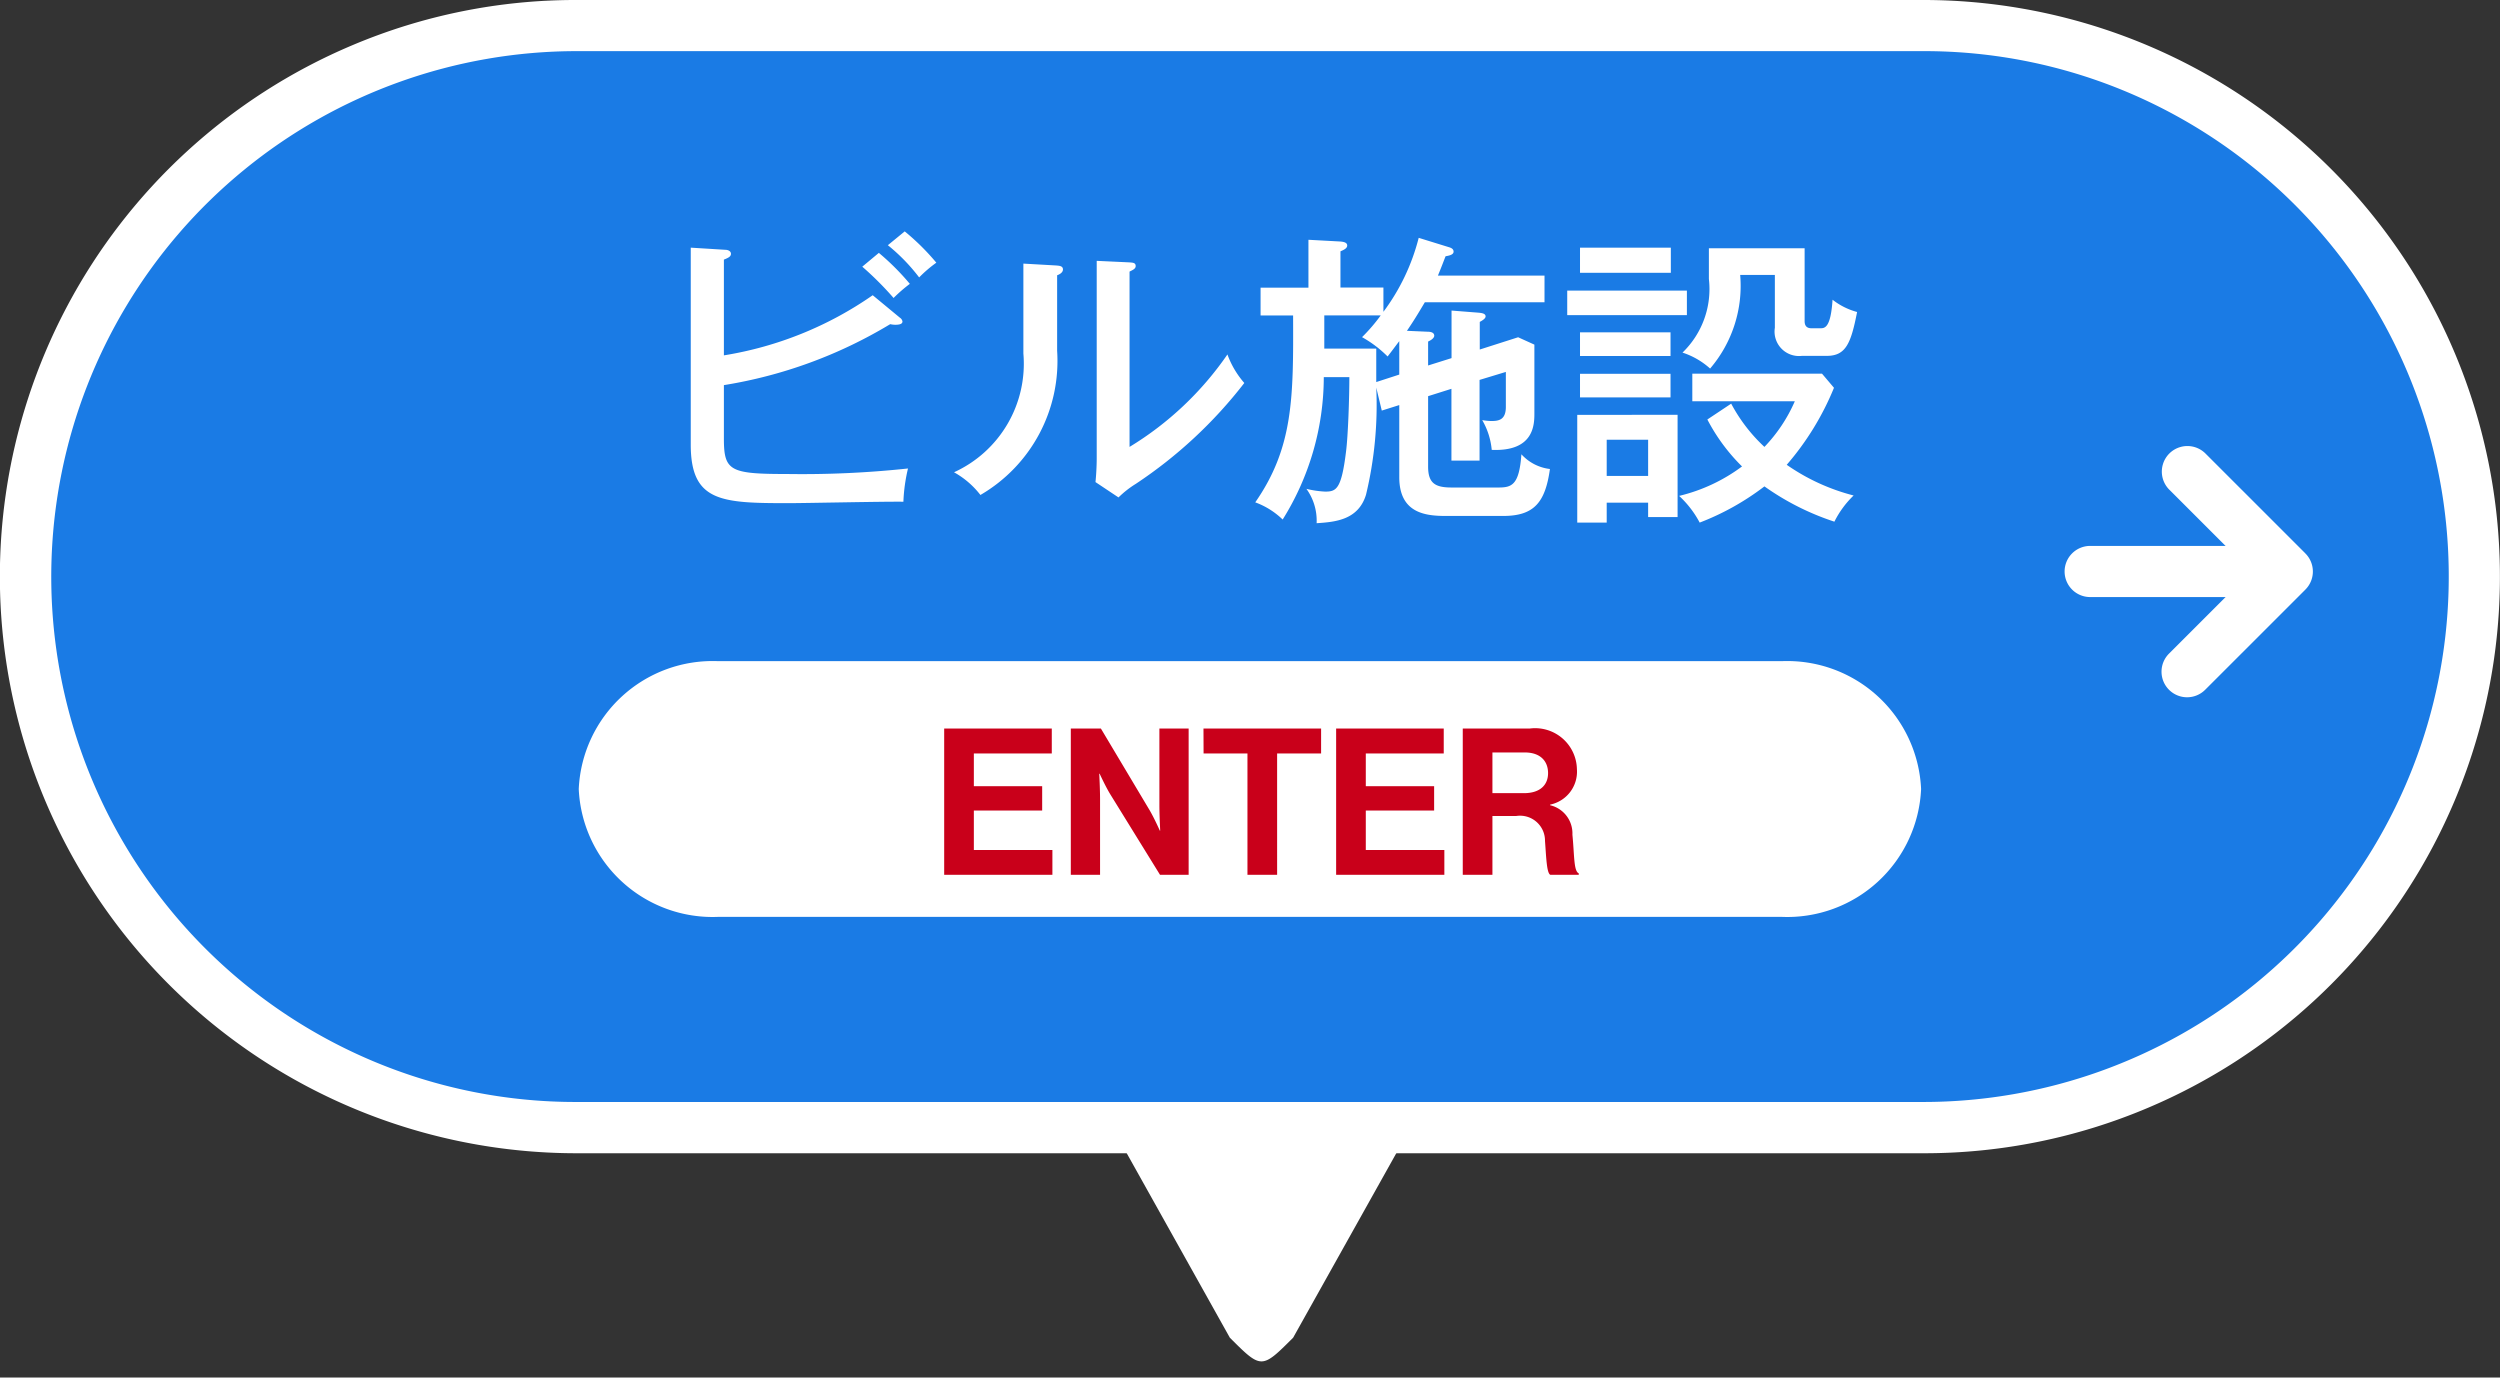
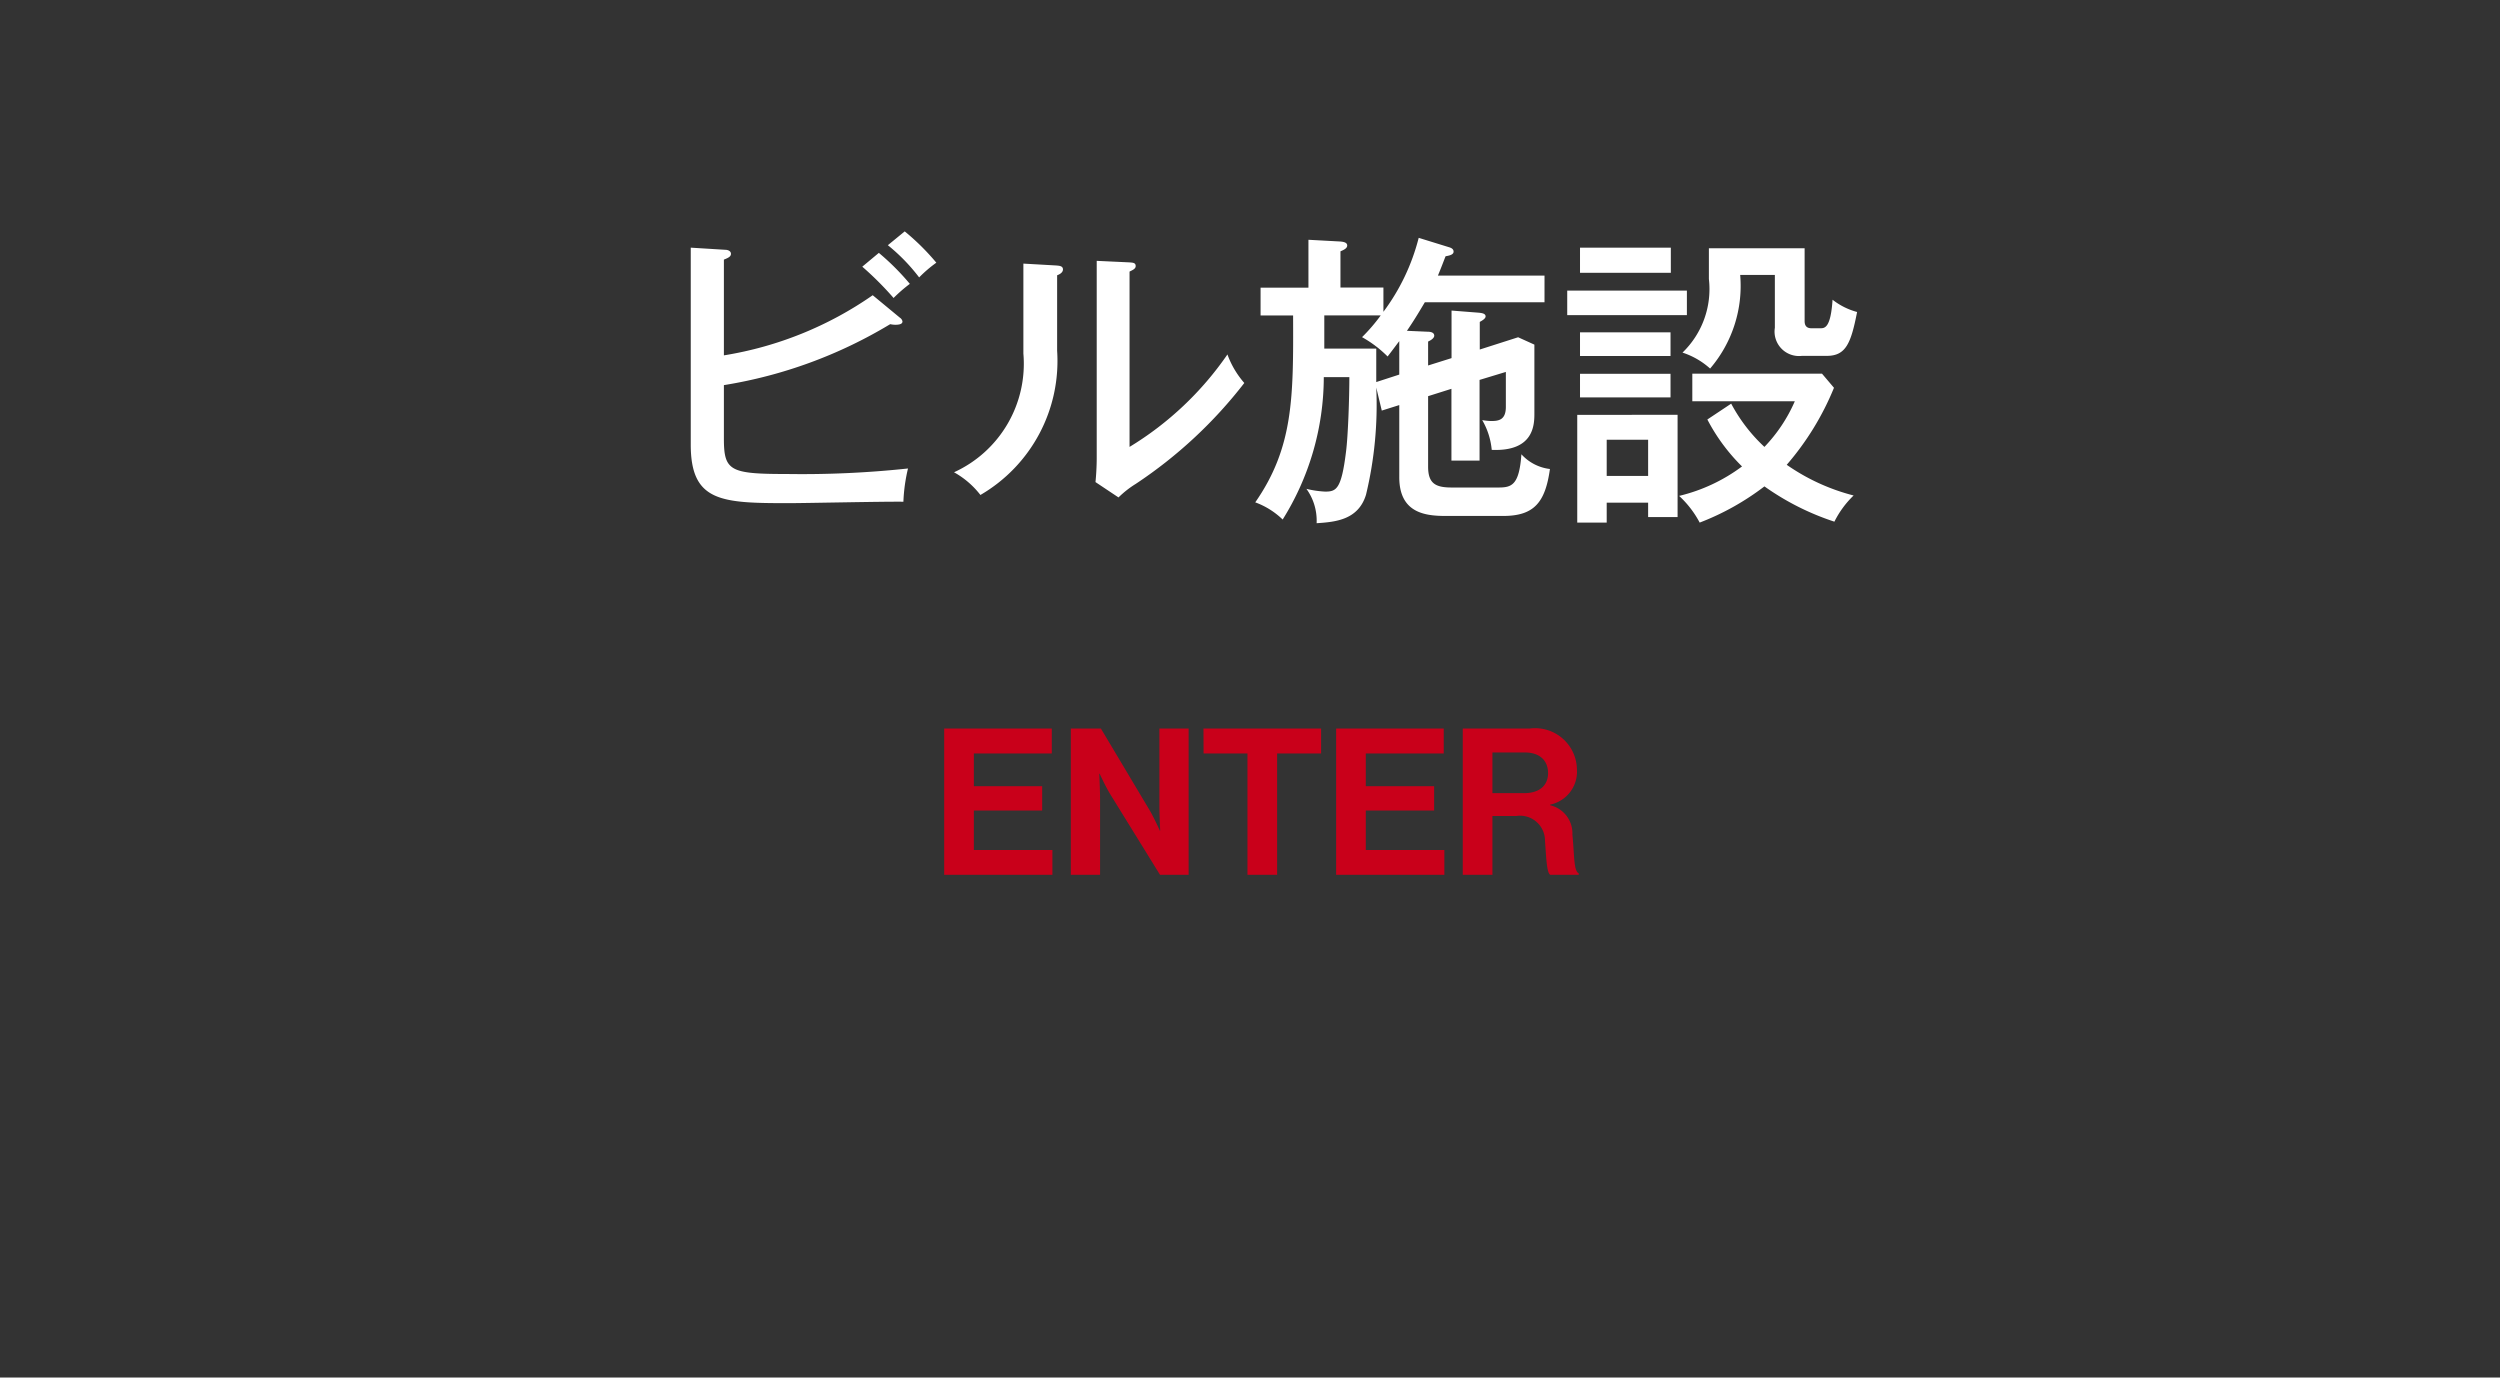
<svg xmlns="http://www.w3.org/2000/svg" width="97.767" height="53.87" viewBox="0 0 97.767 53.87">
  <rect x="0" y="0" width="97.767" height="53.87" fill="#333333" stroke="none" />
  <defs>
    <clipPath id="clip-path">
-       <rect id="長方形_764" data-name="長方形 764" width="97.767" height="53.87" transform="translate(0 0)" fill="none" />
-     </clipPath>
+       </clipPath>
  </defs>
  <g id="グループ_2097" data-name="グループ 2097" transform="translate(0 0)">
    <g id="グループ_2087" data-name="グループ 2087">
      <g id="グループ_2086" data-name="グループ 2086" clip-path="url(#clip-path)">
        <path id="パス_4810" data-name="パス 4810" d="M55.17,44.088l-4.6,8.225c-1.236,1.235-1.239,1.235-2.475,0l-4.43-7.925a4.092,4.092,0,0,0-.4-.557,3.165,3.165,0,0,1,.23-4.218l2.167-3.834a3.045,3.045,0,0,1,4.906-.764l4.6,4.6a3.164,3.164,0,0,1,0,4.475" fill="#fff" />
        <path id="パス_4811" data-name="パス 4811" d="M75.22,44.1H22.548a21.548,21.548,0,1,1,0-43.1H75.22a21.548,21.548,0,1,1,0,43.1" fill="#1a7be5" />
        <path id="パス_4812" data-name="パス 4812" d="M75.22,45.1H22.548A22.553,22.553,0,0,1,13.771,1.772,22.409,22.409,0,0,1,22.548,0H75.22A22.553,22.553,0,0,1,84,43.323,22.407,22.407,0,0,1,75.22,45.1ZM22.548,2a20.553,20.553,0,0,0-8,39.481,20.42,20.42,0,0,0,8,1.614H75.22a20.553,20.553,0,0,0,8-39.481A20.418,20.418,0,0,0,75.22,2Z" fill="#fff" />
-         <path id="パス_4813" data-name="パス 4813" d="M31.431,35.856H28.087a5.24,5.24,0,0,1-5.454-5,5.241,5.241,0,0,1,5.454-5H69.674a5.241,5.241,0,0,1,5.454,5,5.24,5.24,0,0,1-5.454,5H31.431Z" fill="#fff" />
      </g>
    </g>
    <path id="パス_4825" data-name="パス 4825" d="M.44,0H4.672V-.968H1.6V-2.512H4.272v-.952H1.6v-1.28H4.648V-5.72H.44ZM5.392,0H6.536V-2.952c0-.4-.032-1-.032-1H6.52s.224.488.408.792L8.88,0H10V-5.72H8.856v3c0,.4.032.992.032.992H8.872s-.216-.488-.4-.8L6.568-5.72H5.392Zm5.192-4.744H12.3V0h1.16V-4.744h1.72V-5.72h-4.6ZM15.768,0H20V-.968H16.928V-2.512H19.6v-.952H16.928v-1.28h3.048V-5.72H15.768ZM20.72,0h1.16V-2.3h.936a.976.976,0,0,1,1.12.976C23.984-.7,24-.064,24.144,0h1.112V-.056c-.2-.088-.168-.7-.248-1.512a1.13,1.13,0,0,0-.872-1.152v-.024a1.315,1.315,0,0,0,1.048-1.384,1.635,1.635,0,0,0-1.84-1.592H20.72Zm1.16-4.784h1.264c.616,0,.912.344.912.808s-.312.784-.944.784H21.88Z" transform="translate(36.484 34.21)" fill="#c9001a" />
    <path id="パス_4824" data-name="パス 4824" d="M3.42-4.416A18.156,18.156,0,0,0,9.924-6.8a1.05,1.05,0,0,0,.192.024c.216,0,.288-.048.288-.132a.222.222,0,0,0-.1-.144L9.24-7.932A14.09,14.09,0,0,1,3.42-5.58V-9.324c.18-.072.276-.12.276-.228s-.12-.156-.216-.156L2.124-9.792v7.7C2.124.156,3.324.2,5.964.2,6.6.2,9.732.132,10.44.144a6.623,6.623,0,0,1,.18-1.3,38.966,38.966,0,0,1-4.728.216c-2.244,0-2.472-.12-2.472-1.392ZM8.832-9.048a12.479,12.479,0,0,1,1.224,1.224,5.837,5.837,0,0,1,.636-.552A9.628,9.628,0,0,0,9.48-9.588Zm1-.84a7.257,7.257,0,0,1,1.224,1.26,4.991,4.991,0,0,1,.672-.576,9.161,9.161,0,0,0-1.236-1.224Zm5.3.72v3.516A4.663,4.663,0,0,1,12.42-1.008a3.381,3.381,0,0,1,1.032.888,6.061,6.061,0,0,0,3-5.64V-8.712c.1-.036.228-.108.228-.228,0-.144-.156-.144-.276-.156ZM18-9.276V-1.56c0,.336-.024.7-.048.936l.9.6a3.823,3.823,0,0,1,.672-.528A17.743,17.743,0,0,0,23.772-4.5a3.5,3.5,0,0,1-.66-1.116A12.548,12.548,0,0,1,19.284-2V-8.856c.12-.06.24-.108.24-.216,0-.132-.108-.132-.24-.144ZM30.96-5.184V-6.12c.132-.06.24-.144.24-.228,0-.144-.18-.156-.252-.156l-.816-.036c.276-.408.4-.612.7-1.116h4.68V-8.7H31.344c.192-.468.24-.612.3-.756.144-.024.312-.06.312-.18s-.12-.156-.2-.18l-1.164-.36a8.205,8.205,0,0,1-1.38,2.892v-.948h-1.68V-9.648c.108-.048.264-.108.264-.228s-.144-.144-.264-.156L26.28-10.1v1.872H24.408V-7.14H25.68C25.692-3.948,25.7-1.992,24.2.168A3.054,3.054,0,0,1,25.272.84,10.523,10.523,0,0,0,26.88-4.728h1c0,.756-.048,2.292-.132,2.928-.18,1.464-.384,1.548-.816,1.548A3.852,3.852,0,0,1,26.2-.36,2.121,2.121,0,0,1,26.6.984c.744-.048,1.632-.132,1.932-1.116a15.024,15.024,0,0,0,.4-4.188l.216.9.684-.216v2.82C29.832.588,30.852.7,31.644.7H33.9c1.212,0,1.644-.54,1.824-1.836a1.785,1.785,0,0,1-1.116-.576c-.084,1.212-.384,1.3-.9,1.3H31.884c-.636,0-.924-.156-.924-.816V-3.984l.912-.288v2.808h1.1V-4.62L34-4.932v1.368c0,.516-.288.552-.576.552a2.4,2.4,0,0,1-.348-.036,2.829,2.829,0,0,1,.372,1.164c1.668.072,1.668-1.008,1.668-1.44V-6l-.636-.288-1.5.48v-1.08c.108-.06.228-.132.228-.216,0-.12-.168-.132-.264-.144l-1.068-.084v1.86Zm-2.028.648V-5.844H26.9v-1.3h2.208a6.766,6.766,0,0,1-.732.852,4.537,4.537,0,0,1,1,.756c.168-.216.264-.348.456-.6v1.308ZM41.88-3.072a7.319,7.319,0,0,0,1.356,1.836,6.725,6.725,0,0,1-2.46,1.152A3.885,3.885,0,0,1,41.58.96,10.121,10.121,0,0,0,44.112-.456,10.193,10.193,0,0,0,46.848.924,3.749,3.749,0,0,1,47.6-.1a8.077,8.077,0,0,1-2.616-1.2,10.878,10.878,0,0,0,1.848-3.012l-.468-.552H41.292v1.08H45.3A6.062,6.062,0,0,1,44.112-2a6.419,6.419,0,0,1-1.3-1.692ZM36.9-4.86v.924h3.54V-4.86Zm0-1.62v.924h3.54V-6.48Zm5.04-3.288v1.2a3.452,3.452,0,0,1-1.032,2.88,3.012,3.012,0,0,1,1.08.624,4.971,4.971,0,0,0,1.176-3.66H44.52V-6.66a.956.956,0,0,0,1.056,1.1h.972c.744,0,.948-.48,1.188-1.716a2.677,2.677,0,0,1-.96-.48c-.072,1.116-.312,1.116-.48,1.116h-.348c-.2,0-.264-.12-.264-.276V-9.768ZM36.792-3.252V.96h1.152V.18h1.62V.744h1.152v-4Zm2.772.972V-.864h-1.62V-2.28ZM36.9-9.792v.984h3.552v-.984Zm-.5,1.68v.96h4.68v-.96Z" transform="translate(24.889 19.477)" fill="#fff" />
    <g id="グループ_2089" data-name="グループ 2089">
      <g id="グループ_2088" data-name="グループ 2088" clip-path="url(#clip-path)">
        <path id="線_1" data-name="線 1" d="M5.953,1H0A1,1,0,0,1-1,0,1,1,0,0,1,0-1H5.953a1,1,0,0,1,1,1A1,1,0,0,1,5.953,1Z" transform="translate(81.74 22.349)" fill="#fff" />
        <path id="パス_4814" data-name="パス 4814" d="M84.533,24.268a1,1,0,0,1-.707-1.707l3.212-3.211-3.212-3.212a1,1,0,0,1,1.414-1.414l3.919,3.919a1,1,0,0,1,0,1.414L85.24,23.975A1,1,0,0,1,84.533,24.268Z" transform="translate(0.997 3)" fill="#fff" />
      </g>
    </g>
  </g>
</svg>